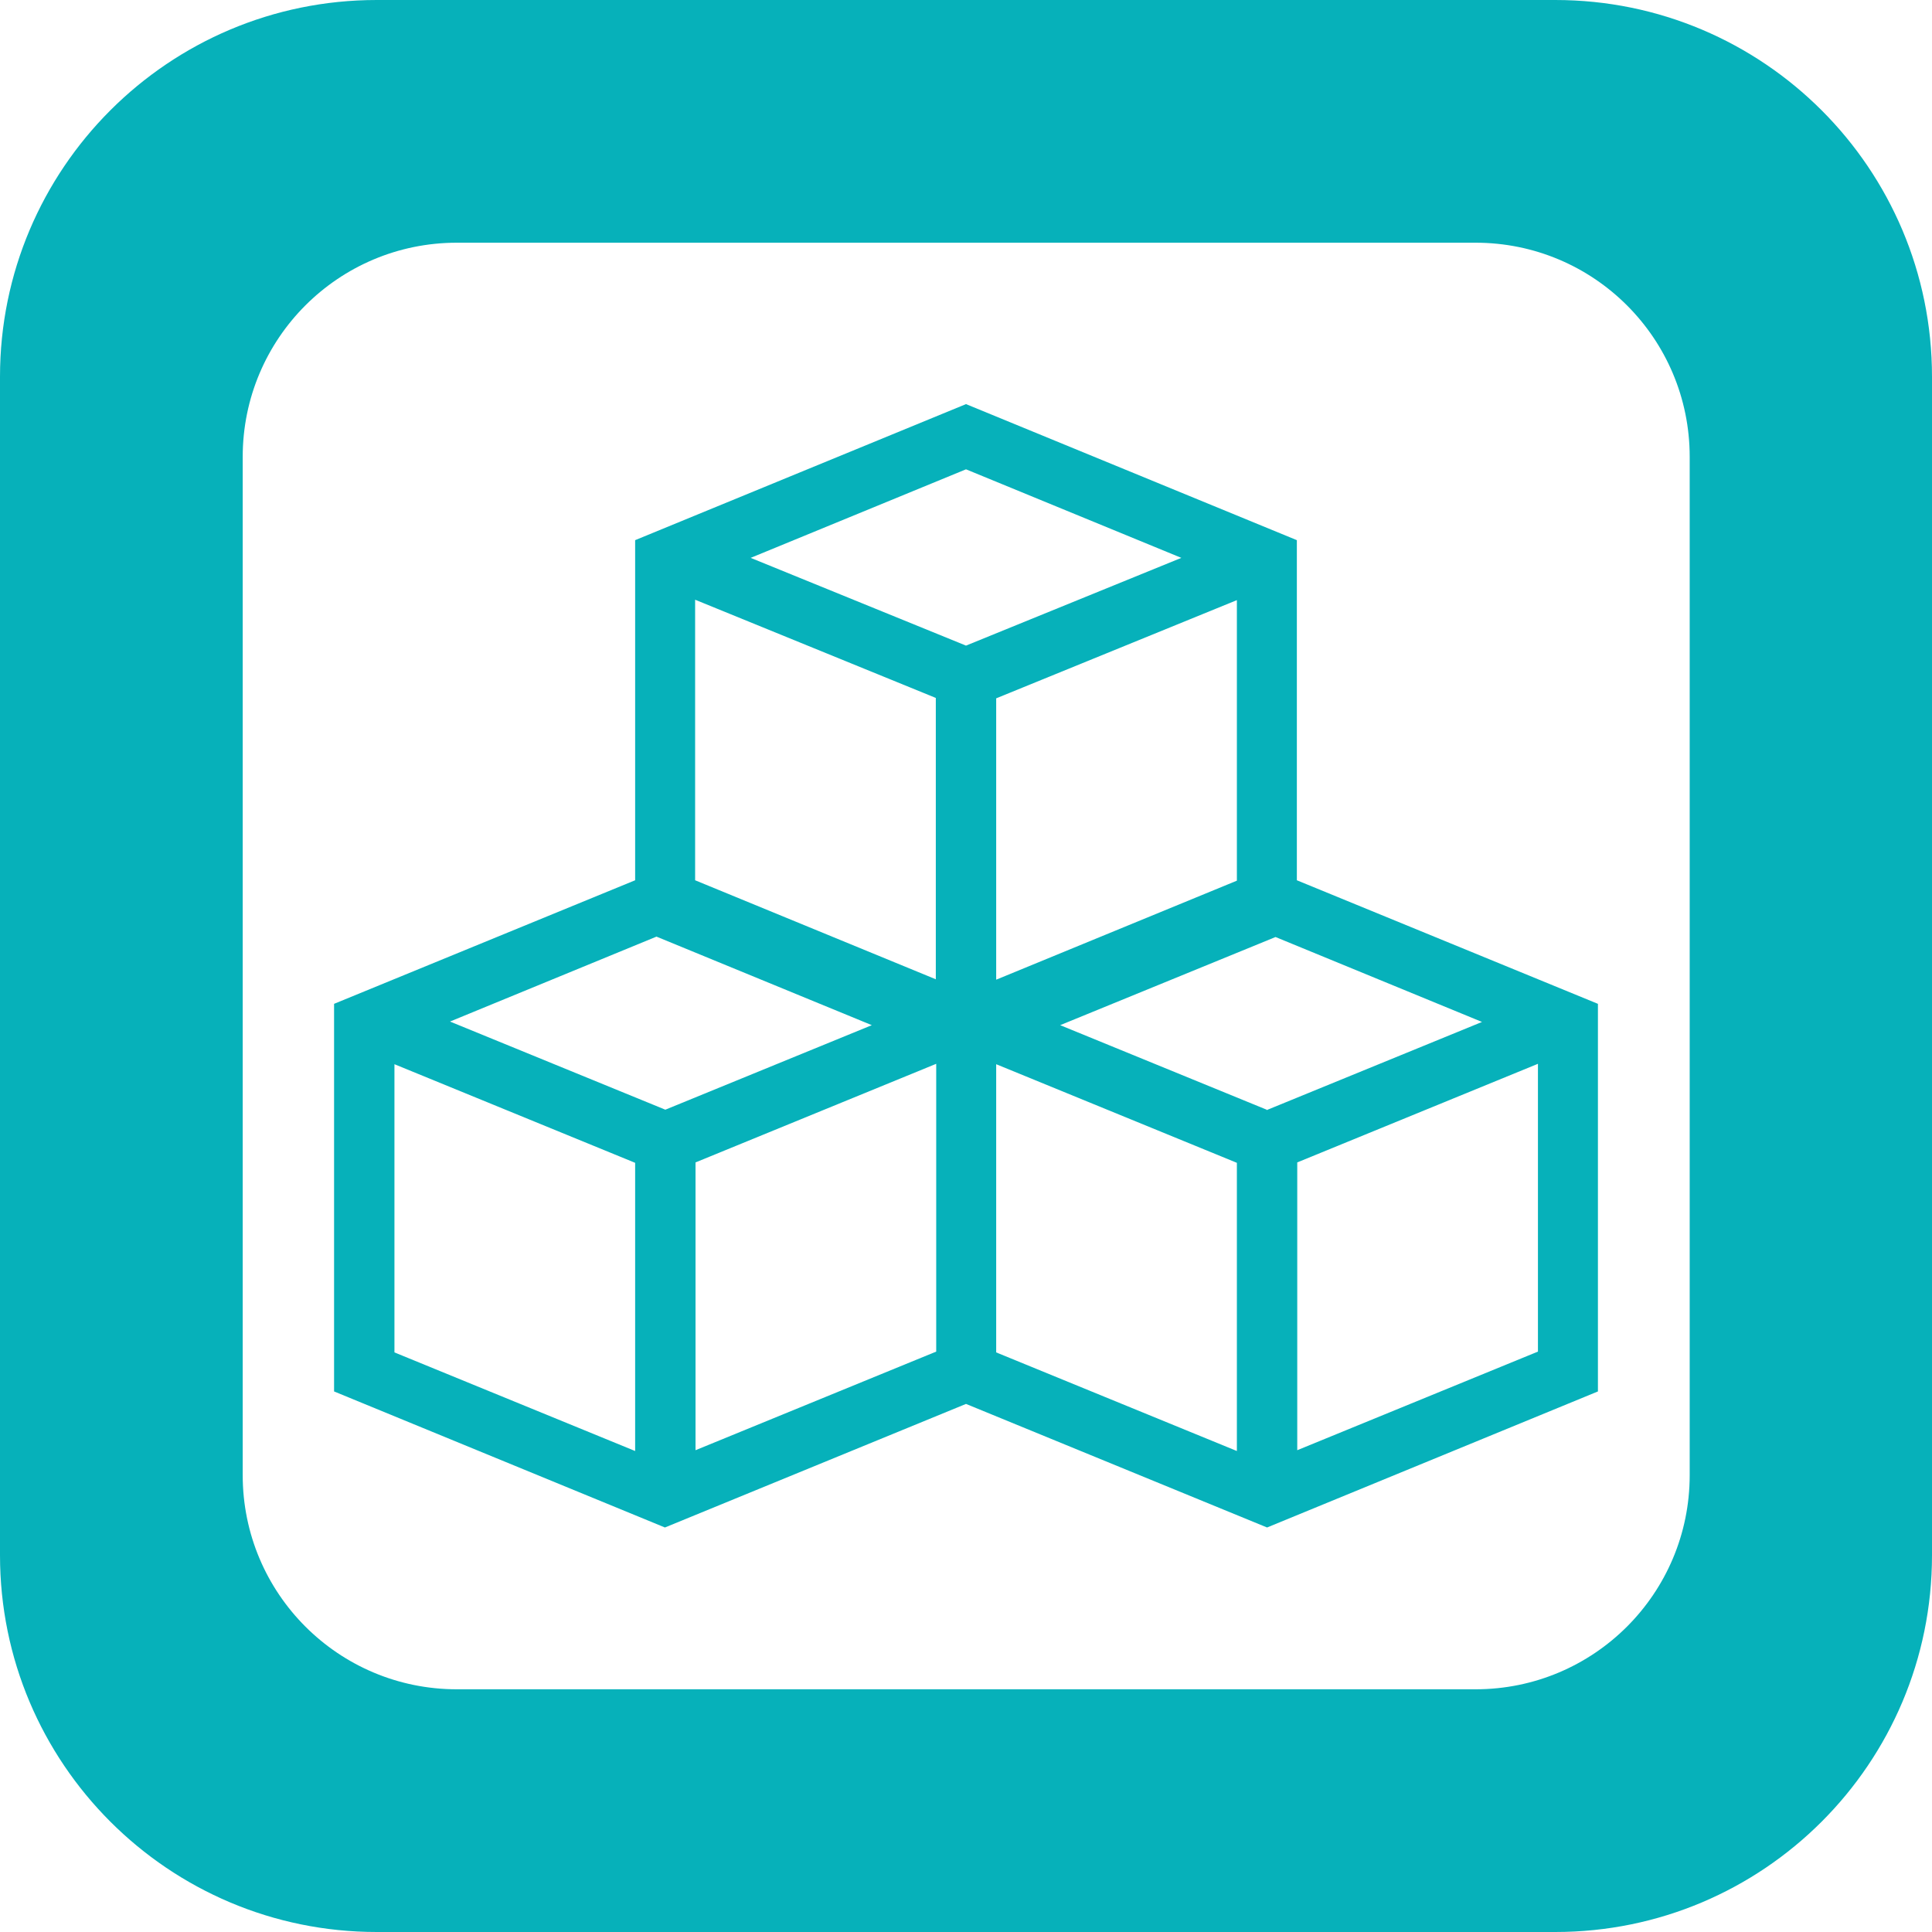
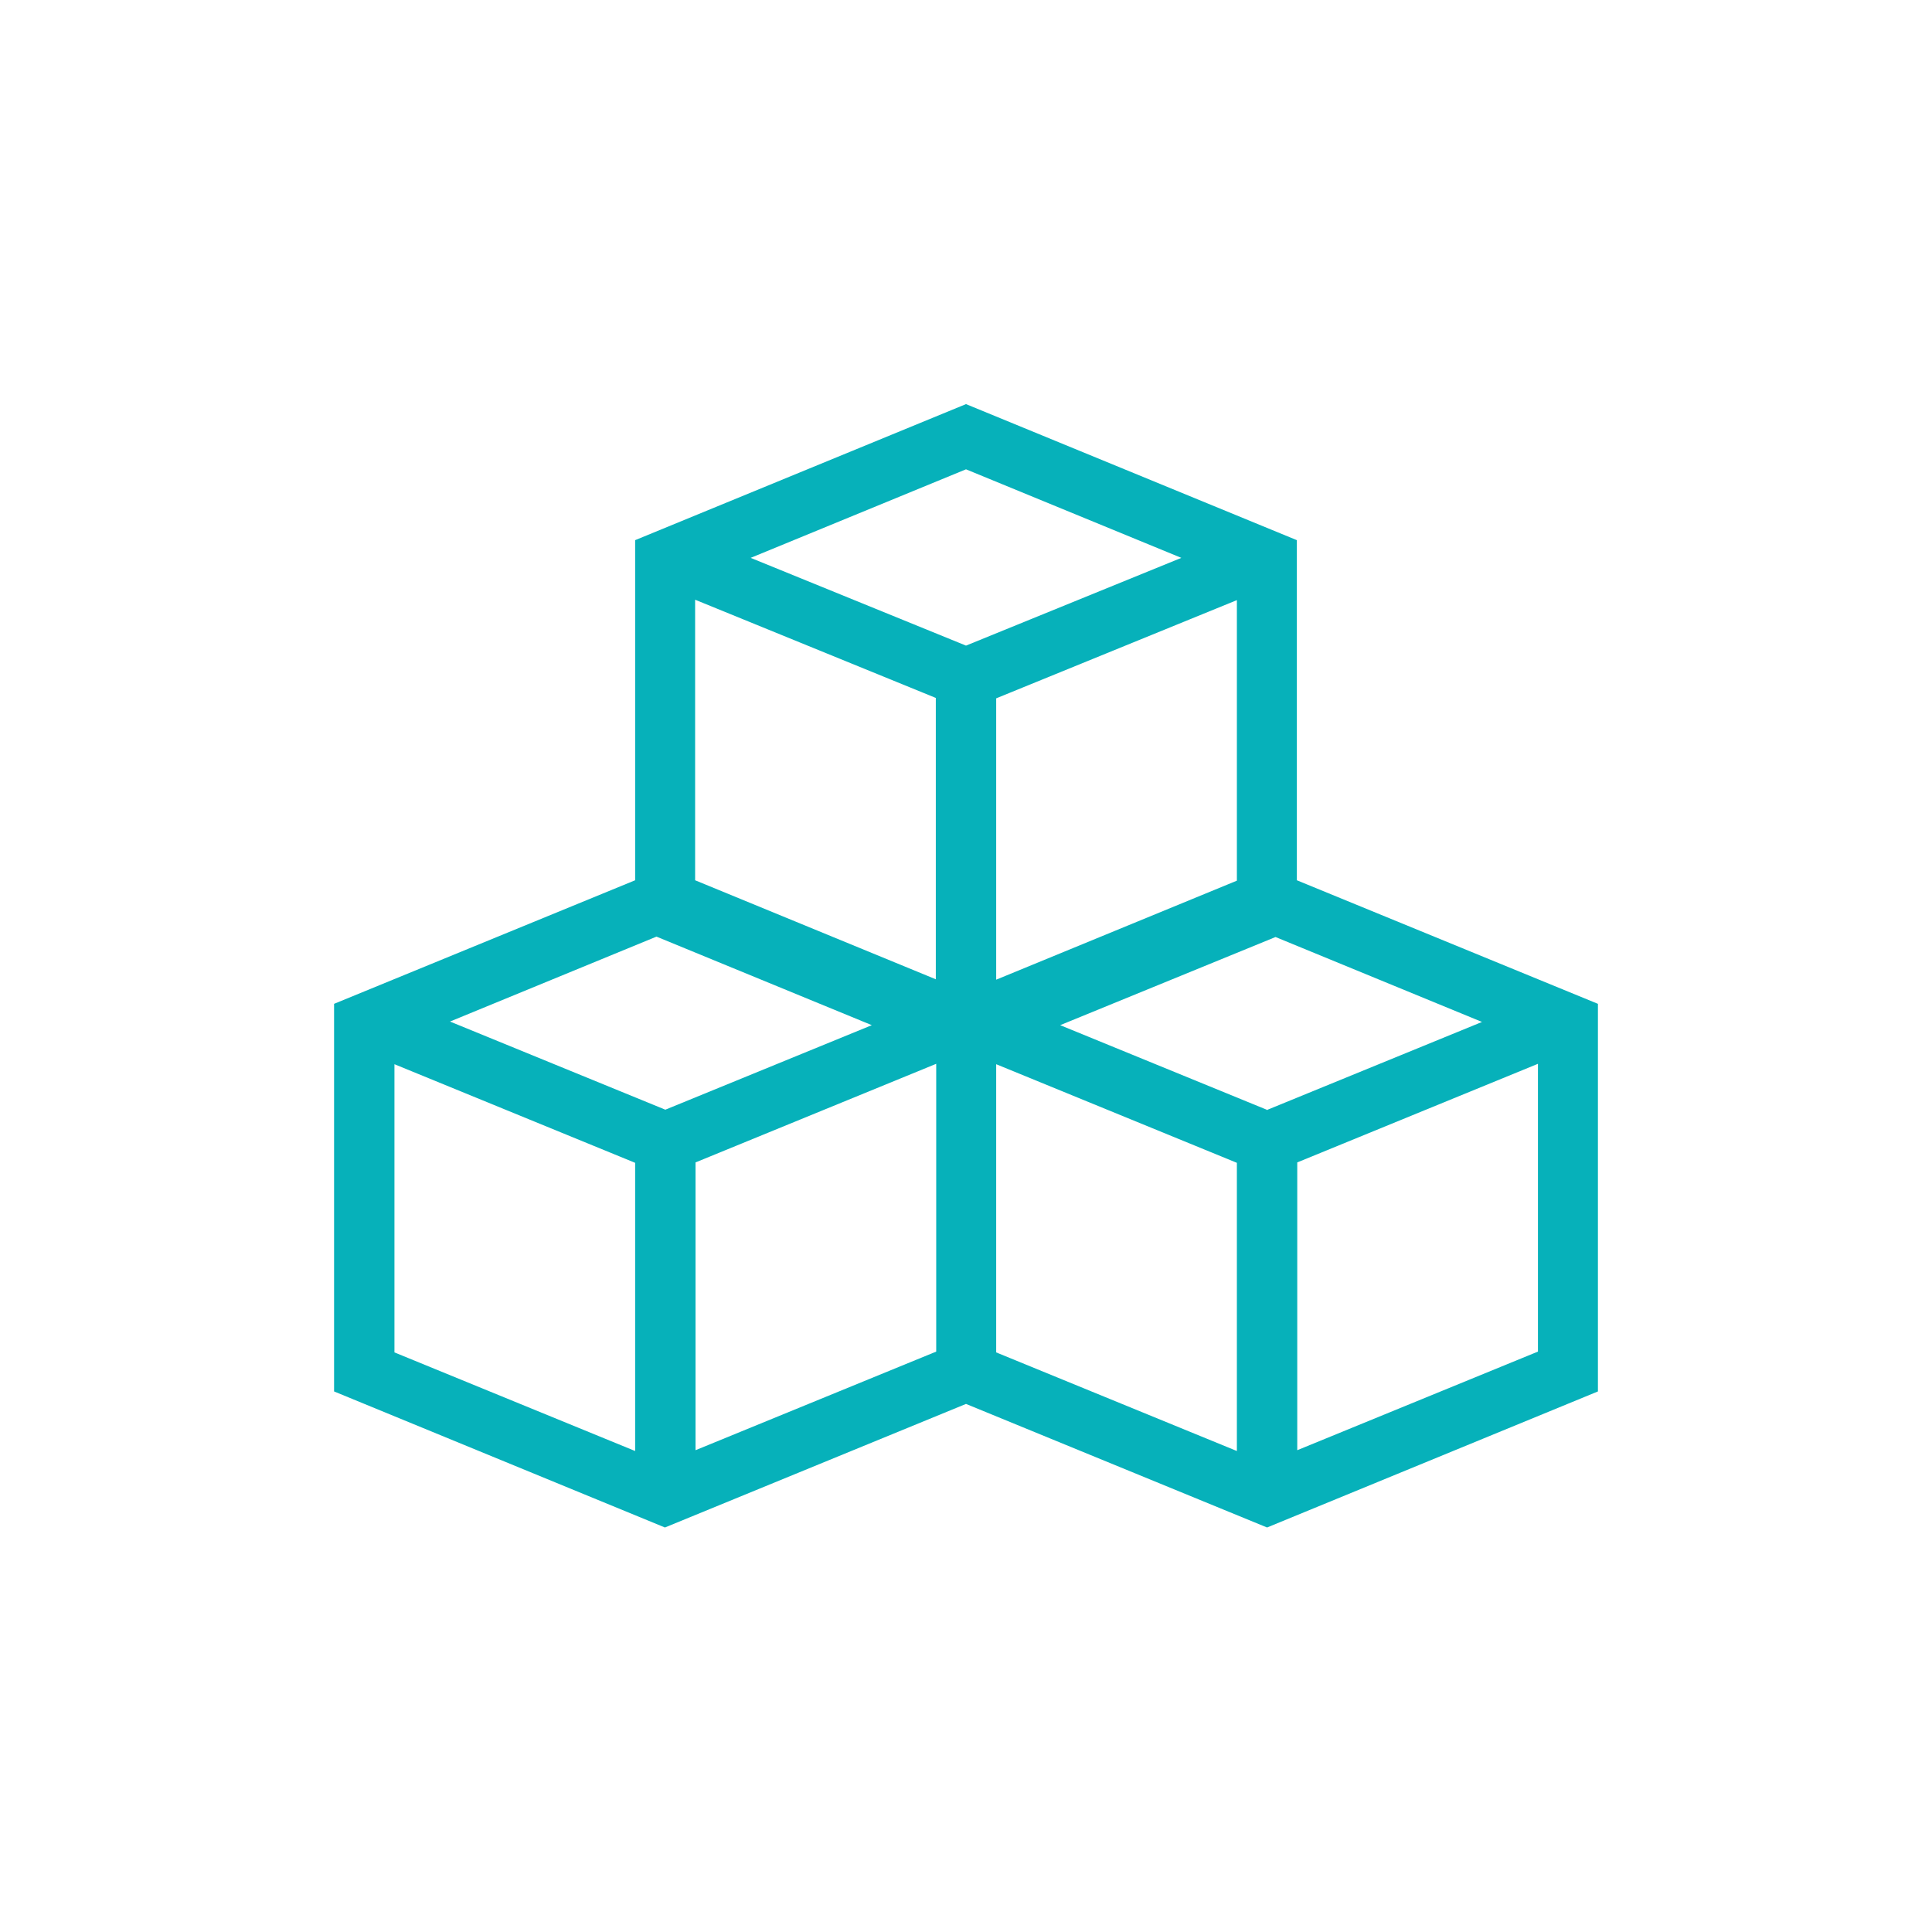
<svg xmlns="http://www.w3.org/2000/svg" id="Layer_2" data-name="Layer 2" viewBox="0 0 48 48">
  <defs>
    <style>
      .cls-1 {
        fill: #06b1ba;
      }
    </style>
  </defs>
  <g id="Layer_1-2" data-name="Layer 1">
    <path class="cls-1" d="m32.22,13.42l-8.22-3.38-8.22,3.38v8.45l-7.48,3.07v9.63l8.22,3.38,7.48-3.07,7.48,3.07,8.22-3.38v-9.63l-7.48-3.07v-8.46Zm-.75,14.15l-5.13-2.1,5.35-2.19,5.13,2.11-5.35,2.19Zm-8.22-10.22v6.98l-5.98-2.46v-6.97l5.98,2.44Zm1.5,6.98v-6.98l5.98-2.44v6.97l-5.98,2.46Zm-3.09,1.14l-5.13,2.1-5.35-2.19,5.13-2.11,5.35,2.2Zm-4.38,3.41l5.98-2.45v7.15l-5.98,2.45v-7.16Zm12.07-15.02l-5.35,2.18-5.35-2.18,5.35-2.2,5.35,2.2Zm-19.55,12.58l5.98,2.45v7.16l-5.98-2.45v-7.15Zm14.95,0l5.98,2.45v7.16l-5.98-2.45v-7.15Zm7.48,9.6v-7.16l5.98-2.45v7.15l-5.98,2.45Z" />
-     <path class="cls-1" d="m38.64,0H9.36C4.19,0,0,4.19,0,9.36v29.28c0,5.17,4.19,9.36,9.36,9.36h29.28c5.17,0,9.36-4.19,9.36-9.36V9.36c0-5.17-4.19-9.36-9.36-9.36Zm3.34,36.65c0,2.94-2.38,5.32-5.32,5.32H11.35c-2.94,0-5.32-2.38-5.32-5.32V11.35c0-2.94,2.38-5.32,5.32-5.32h25.31c2.94,0,5.32,2.38,5.32,5.32v25.31Z" />
  </g>
</svg>